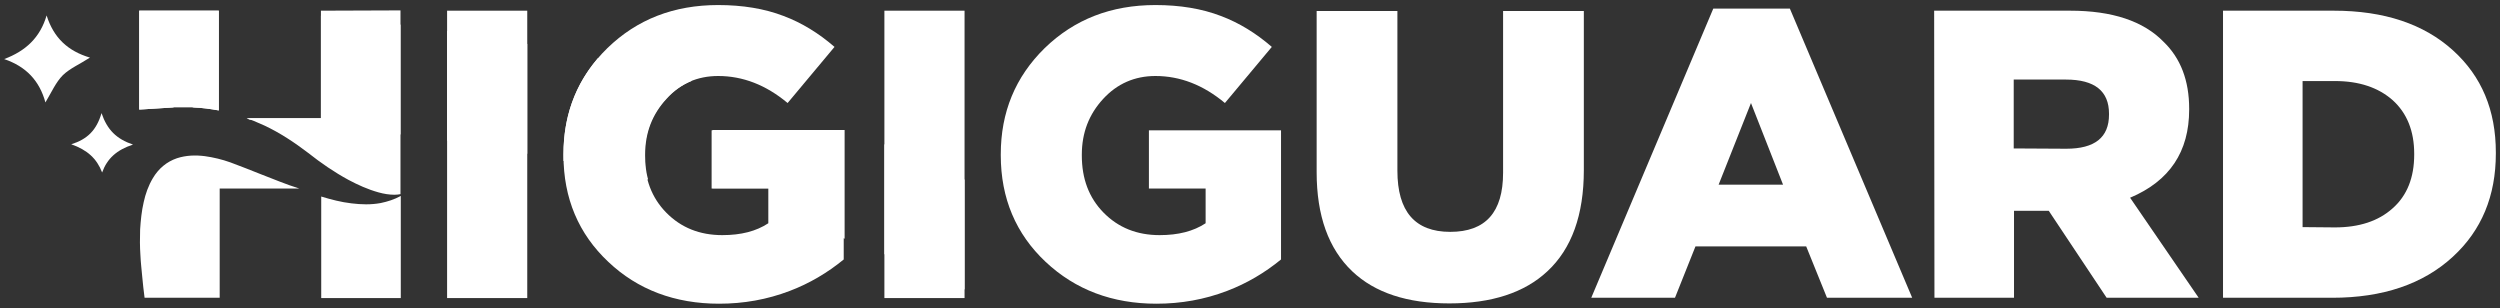
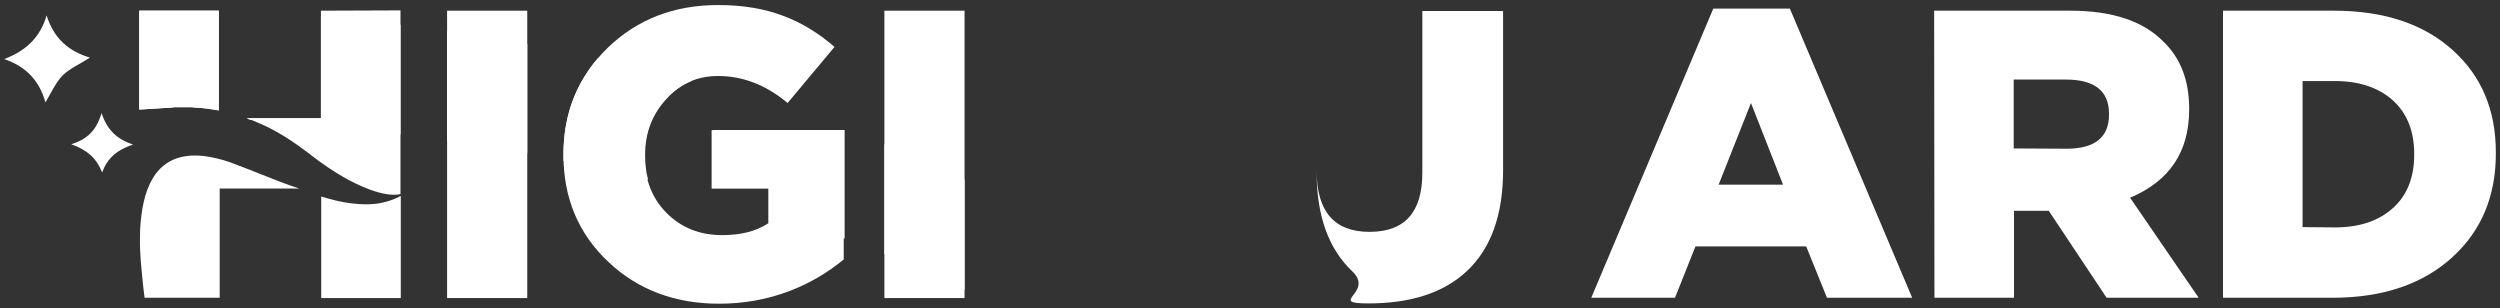
<svg xmlns="http://www.w3.org/2000/svg" version="1.1" id="Layer_1" x="0px" y="0px" viewBox="0 0 842.1 103.8" style="enable-background:new 0 0 842.1 103.8;" xml:space="preserve">
  <rect x="0" y="0" width="842.1" height="103.8" fill="#333333" stroke="none" />
  <style type="text/css">
	.st0{fill:#FFFFFF;}
</style>
  <g>
    <path class="st0" d="M46.9,3.6v33.3c0.6,0,1.2-0.1,1.8-0.1c3.1-0.2,6.3-0.4,9.5-0.6c0.2,0,0.3-0.1,0.5-0.1h6c0.2,0,0.4,0.1,0.5,0.1   c2.9,0.1,5.7,0.5,8.5,1l0,0V3.6L46.9,3.6L46.9,3.6z M128.2,68.4c-3.3,0.6-6.5,0.5-9.8,0.1c-3.5-0.4-6.9-1.3-10.2-2.3v34.2H135V66   C132.8,67.2,130.6,67.9,128.2,68.4z M108.1,3.6v36.2h-25l0,0c0.3,0.1,0.7,0.3,1,0.4l0,0c1.7,0.6,3.3,1.4,5,2.1   c5.3,2.5,10.1,5.7,14.7,9.2c4.3,3.4,8.8,6.5,13.6,9.1c3.2,1.7,6.5,3.2,10.1,4.2c1.8,0.5,3.6,0.8,5.4,0.8c0.7,0,1.4-0.1,2-0.2V3.5   L108.1,3.6L108.1,3.6z M87.9,58.7c-3.4-1.4-6.9-2.7-10.3-4c-2.8-1-5.7-1.7-8.6-2.1c-3.2-0.4-6.3-0.3-9.4,0.7   c-3.5,1.2-6.2,3.5-8.1,6.7c-1.5,2.5-2.5,5.3-3.1,8.1c-0.7,3-1,6.1-1.2,9.2c-0.1,2.9-0.1,5.8,0.1,8.7c0.1,2.4,0.4,4.8,0.6,7.1   c0.2,2.4,0.5,4.8,0.8,7.2l0,0H74V63.5h26.8C96.3,62.1,92.1,60.3,87.9,58.7z" />
    <g>
      <path class="st0" d="M150.6,3.6h27v96.8h-27V3.6z" />
      <path class="st0" d="M204.9,88.2c-10-9.4-15.1-21.4-15.1-35.9V52c0-14.2,4.9-26.1,14.8-35.8c10-9.7,22.4-14.5,37.3-14.5    c8.2,0,15.6,1.2,22.1,3.7c6.1,2.3,11.8,5.8,17.1,10.4l-15.8,18.9c-7.3-6.1-15.1-9.1-23.4-9.1c-7,0-12.9,2.6-17.6,7.7    c-4.8,5.2-7.2,11.4-7.2,18.8v0.3c0,7.8,2.4,14.2,7.3,19.2c5,5.1,11.3,7.6,18.9,7.6c6.3,0,11.4-1.3,15.5-4V63.5h-19.1V43.9h44.5    v43.5c-5.5,4.5-11.6,8.1-18.2,10.6c-7.6,2.9-15.5,4.3-23.8,4.3C227.4,102.3,214.8,97.6,204.9,88.2z" />
      <path class="st0" d="M297.9,3.6h27v96.8h-27V3.6z" />
-       <path class="st0" d="M352.2,88.2c-10-9.4-15.1-21.4-15.1-35.9V52c0-14.2,4.9-26.1,14.8-35.8c10-9.7,22.4-14.5,37.3-14.5    c8.2,0,15.6,1.2,22.1,3.7c6.1,2.3,11.8,5.8,17.1,10.4l-15.8,18.9c-7.3-6.1-15.1-9.1-23.4-9.1c-7,0-12.9,2.6-17.6,7.7    c-4.8,5.2-7.2,11.4-7.2,18.8v0.3c0,7.8,2.4,14.2,7.3,19.2c5,5.1,11.3,7.6,18.9,7.6c6.3,0,11.4-1.3,15.5-4V63.5H387V43.9h44.5v43.5    c-5.5,4.5-11.6,8.1-18.2,10.6c-7.6,2.9-15.5,4.3-23.8,4.3C374.7,102.3,362.2,97.6,352.2,88.2z" />
-       <path class="st0" d="M455.5,91.4c-8-7.6-12-18.7-12-33.4V3.7h27.2v53.8c0,13.7,5.9,20.6,17.8,20.6s17.8-6.6,17.8-19.9V3.7h27.2    v53.6c0,15.1-4.1,26.5-12.3,34.1c-7.7,7.2-18.8,10.8-33,10.8S463.1,98.6,455.5,91.4z" />
+       <path class="st0" d="M455.5,91.4c-8-7.6-12-18.7-12-33.4V3.7v53.8c0,13.7,5.9,20.6,17.8,20.6s17.8-6.6,17.8-19.9V3.7h27.2    v53.6c0,15.1-4.1,26.5-12.3,34.1c-7.7,7.2-18.8,10.8-33,10.8S463.1,98.6,455.5,91.4z" />
      <path class="st0" d="M577.1,2.9h25.8l41.2,97.4h-28.7l-7-17.3h-37.3l-6.9,17.3H536L577.1,2.9z M600.6,62.2l-10.8-27.5l-10.9,27.5    H600.6z" />
      <path class="st0" d="M651.5,3.6h45.8c14.2,0,24.7,3.5,31.5,10.5c5.7,5.5,8.6,13,8.6,22.5v0.3c0,14.2-6.6,24.1-19.9,29.7l23.1,33.7    h-31L690.1,71h-11.7v29.3h-26.8L651.5,3.6L651.5,3.6z M696,50.1c9.6,0,14.4-3.8,14.4-11.5v-0.3c0-7.6-4.8-11.5-14.5-11.5h-17.6V50    L696,50.1L696,50.1z" />
      <path class="st0" d="M748.8,3.6h37.3c17,0,30.4,4.5,40.2,13.4c9.6,8.7,14.4,20.1,14.4,34.4v0.3c0,14.3-4.8,25.9-14.5,34.8    c-10,9.2-23.6,13.8-40.6,13.8h-36.8V3.6z M786.5,76.6c8.1,0,14.6-2.1,19.4-6.4c4.9-4.3,7.3-10.4,7.3-18.1v-0.3    c0-7.6-2.4-13.7-7.3-18.1c-4.8-4.2-11.2-6.4-19.4-6.4h-10.9v49.2L786.5,76.6L786.5,76.6z" />
    </g>
    <path class="st0" d="M15.7,5.2c2.4,7.6,7.2,12,14.6,14.2c-3.4,2.2-6.7,3.6-9.1,5.9c-2.4,2.4-3.8,5.7-5.9,9.2   c-2-7.3-6.5-12.1-13.9-14.6C8.6,17.2,13.5,12.7,15.7,5.2z" />
    <path class="st0" d="M34.4,58.1c-1.8-4.7-5-7.6-10.4-9.5c5.4-1.7,8.5-4.7,10.2-10.5c1.9,5.6,5,8.7,10.6,10.6   C39.3,50.5,36.1,53.4,34.4,58.1z" />
    <g>
      <path class="st0" d="M73.7,3.6v33.6c-2.8-0.5-5.6-0.9-8.5-1c-0.2,0-0.4-0.1-0.5-0.1h-6c-0.2,0-0.3,0.1-0.5,0.1    c-3.2,0.2-6.3,0.4-9.5,0.6c-0.6,0-1.2,0.1-1.8,0.1V3.6L73.7,3.6L73.7,3.6z" />
      <path class="st0" d="M134.9,8.3v37c-16.5-2.1-33.4-3.8-50.8-5l0,0c-0.3-0.1-0.7-0.3-1-0.4h25V5.3C117.2,6.1,126.1,7.1,134.9,8.3z" />
      <path class="st0" d="M150.6,10.4c9.1,1.3,18.1,2.8,27,4.4v37c-8.8-1.6-17.8-3.1-27-4.4V10.4z" />
      <path class="st0" d="M201.4,19.6c10.9,2.3,21.4,4.9,31.7,7.6c-3.2,1.3-6.1,3.3-8.6,6.1c-4.8,5.2-7.2,11.4-7.2,18.8v0.3    c0,2.9,0.3,5.6,1,8.1c-9.3-2.3-18.8-4.3-28.5-6.3c0-0.6,0-1.3,0-1.9V52C189.8,39.4,193.7,28.6,201.4,19.6z" />
      <path class="st0" d="M240,43.8h44.5v36.6c-8.2-3-16.7-5.9-25.4-8.7v-8.3H240V43.8z" />
      <path class="st0" d="M297.9,48.6c9.4,3.8,18.4,7.8,27,11.9v37c-8.5-4.1-17.5-8.1-27-11.9V48.6z" />
    </g>
  </g>
</svg>